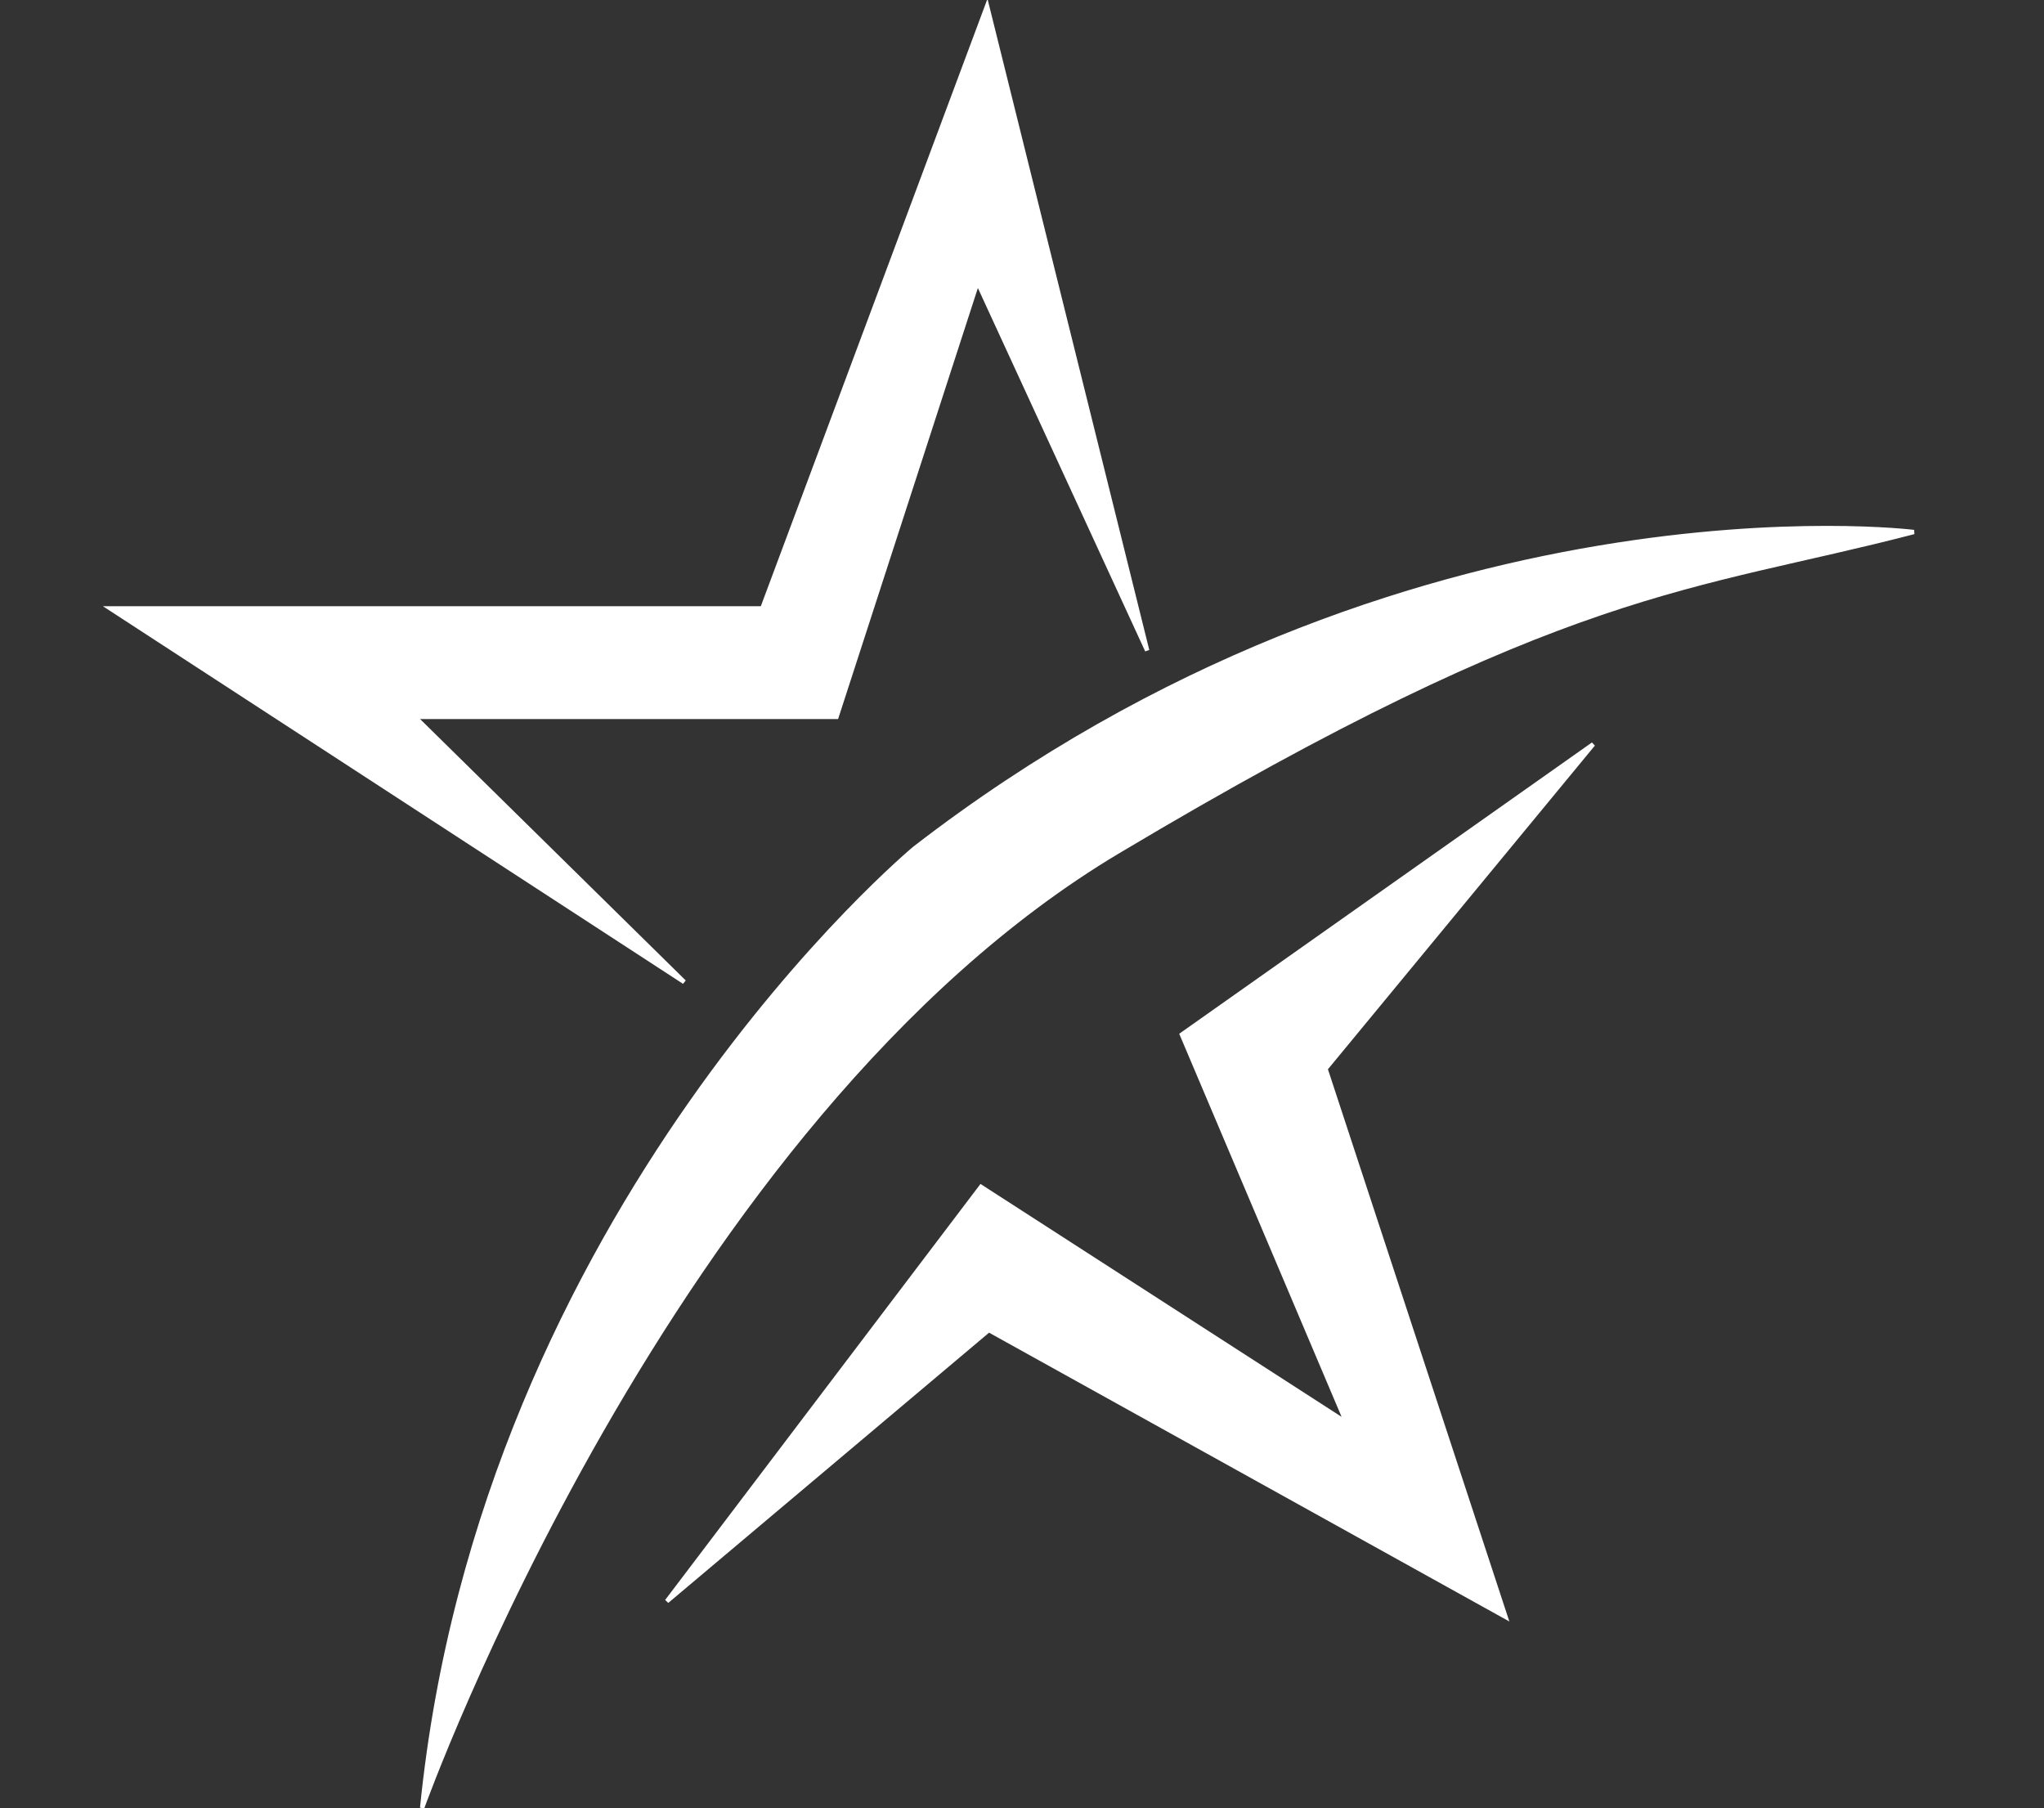
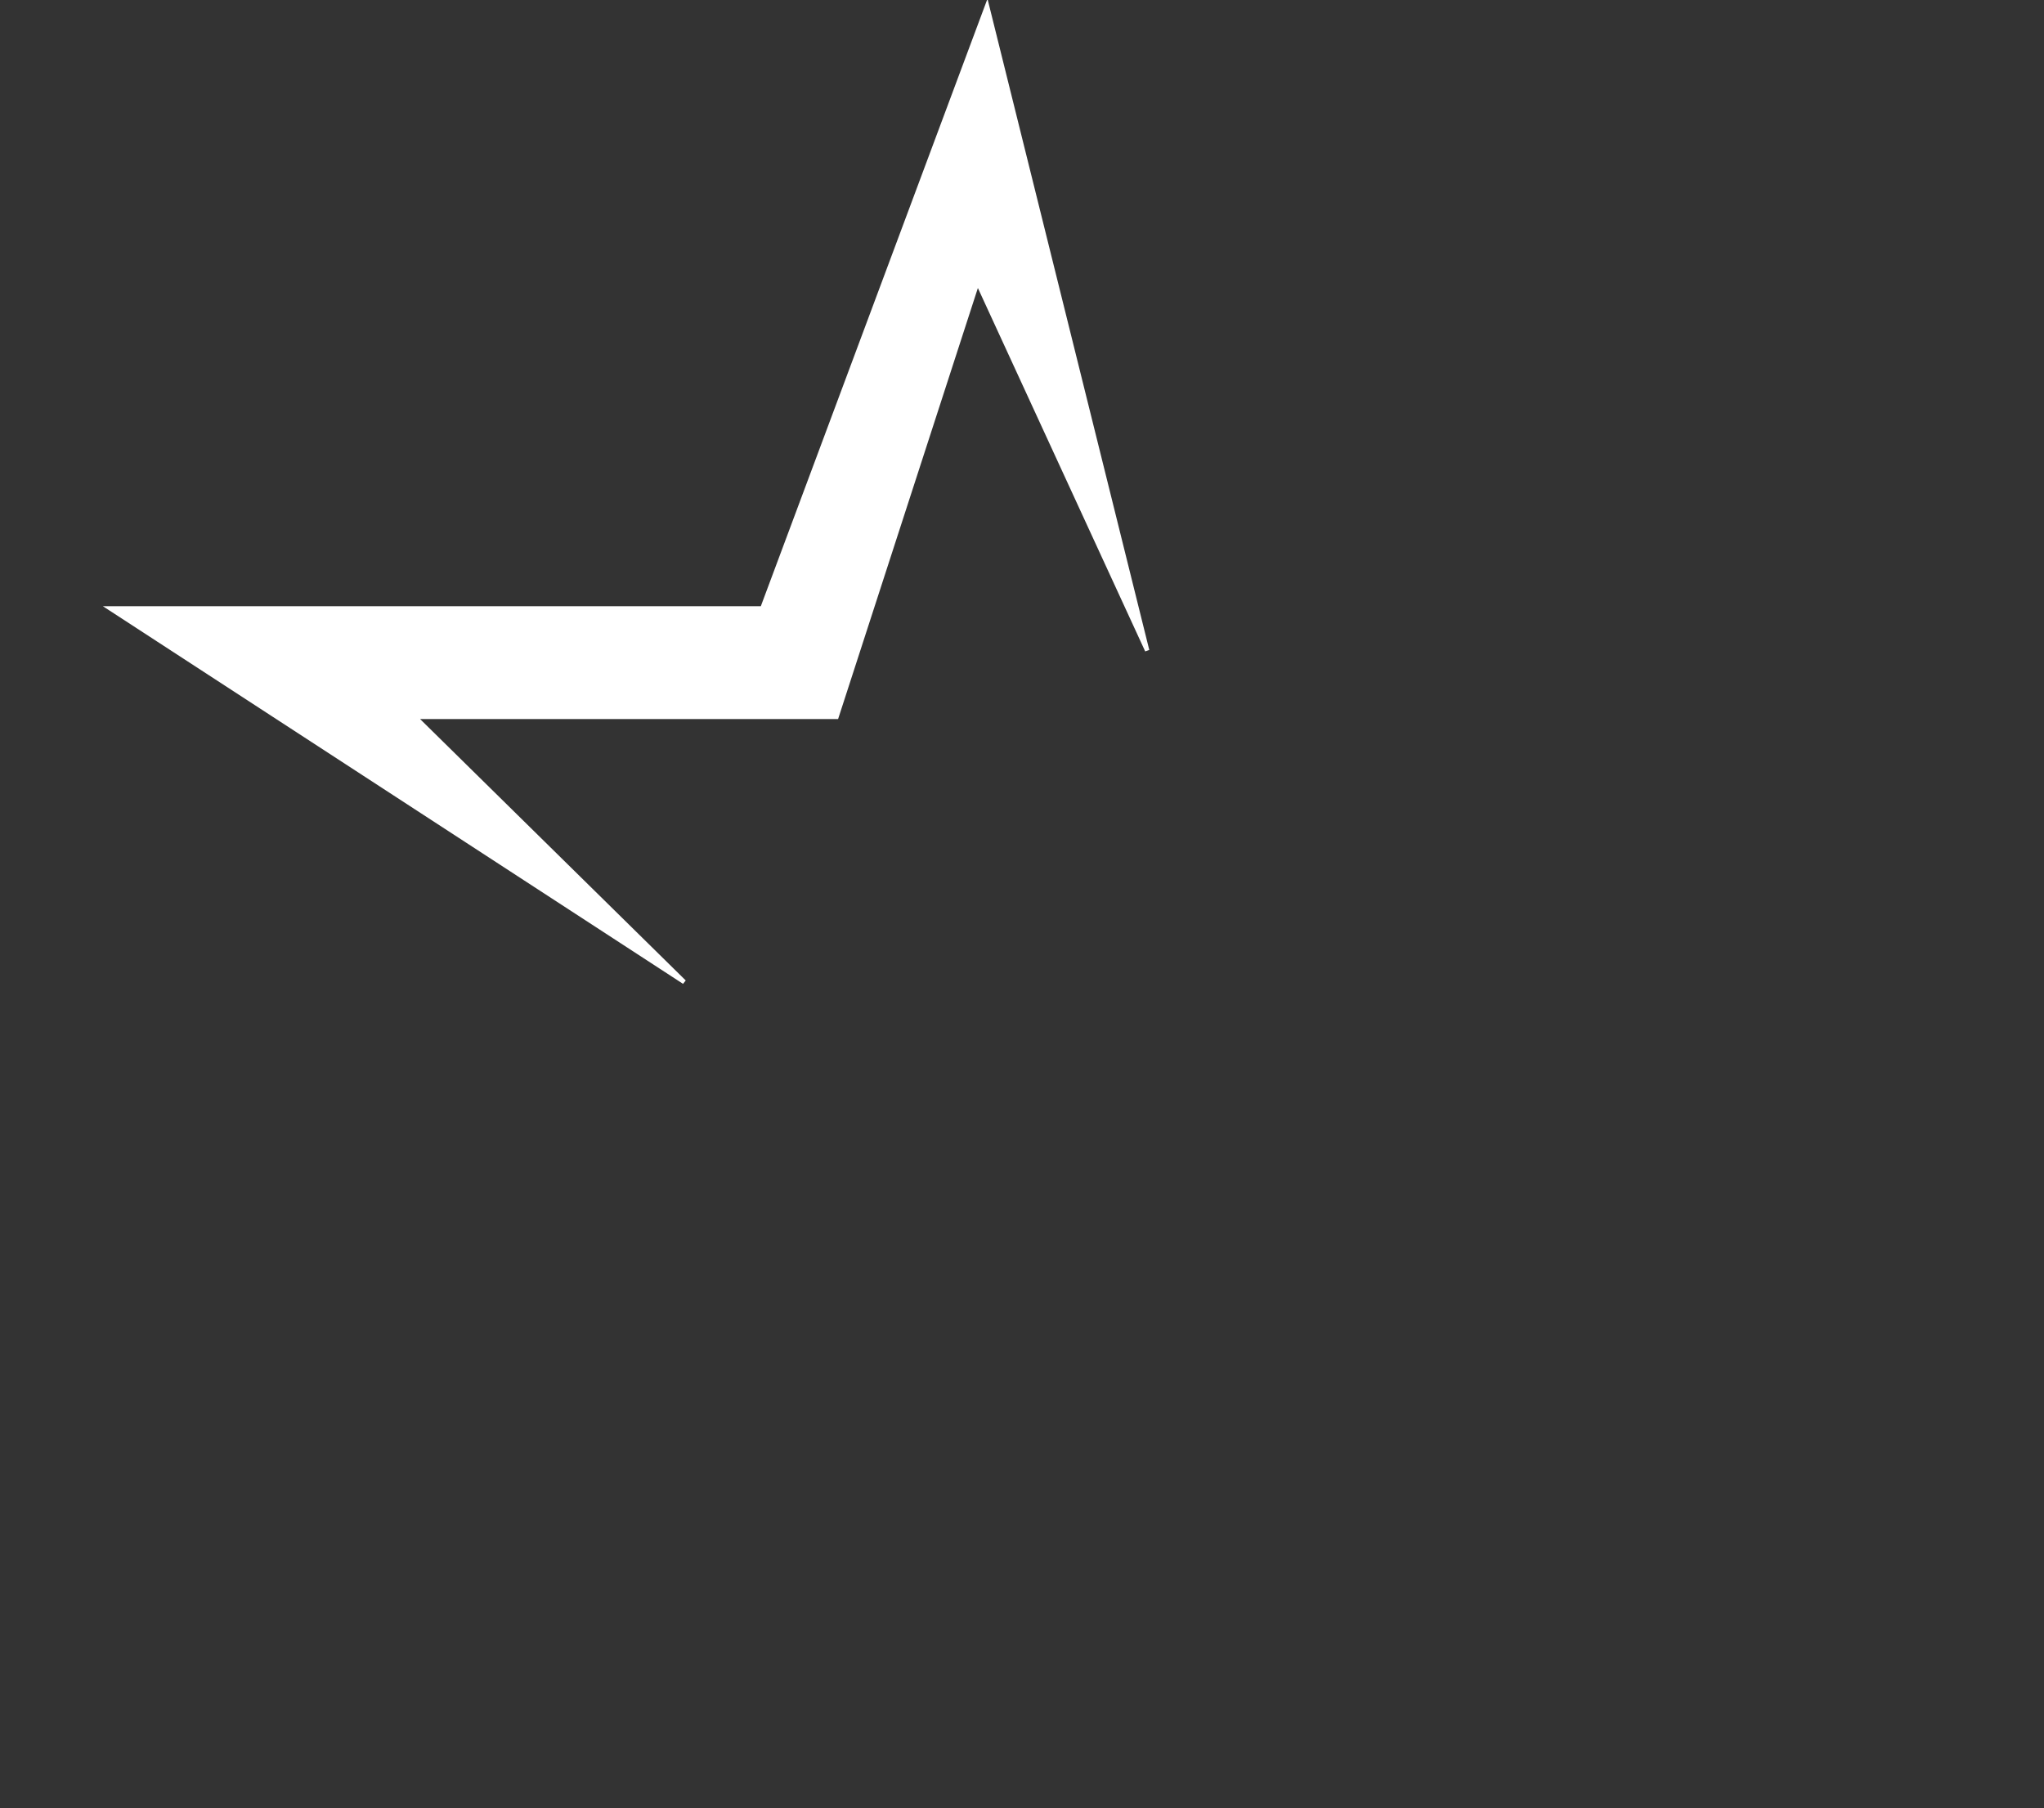
<svg xmlns="http://www.w3.org/2000/svg" version="1.1" id="Layer_1" x="0px" y="0px" viewBox="0 0 471.1 416.7" style="enable-background:new 0 0 471.1 416.7;" xml:space="preserve">
  <rect x="0" y="0" width="471.1" height="416.7" fill="#333333" stroke="none" />
  <style type="text/css">
	.st0{fill:#165885;stroke:#FFFFFF;}
	.st1{fill:#FFFFFF;stroke:#FFFFFF;}
</style>
  <g>
    <polygon class="st1" points="192.8,165.2 225.3,65 264.4,149.9 227.5,1.4 175.7,140.2 25.4,140.2 157.7,226.3 95.6,165.2  " />
-     <path class="st1" d="M441.1,122.6c0,0-117-14.6-230.3,72.9c0,0-99.6,82.7-113.5,221.1c0,0,56.9-158.7,160.4-220.4   C361.1,134.5,390,135.9,441.1,122.6z" />
-     <polygon class="st1" points="153.7,369 226.1,273.5 310.3,327.8 272.4,238.4 367.2,171.5 305.5,246.3 347,372.6 227.9,306.5  " />
  </g>
</svg>